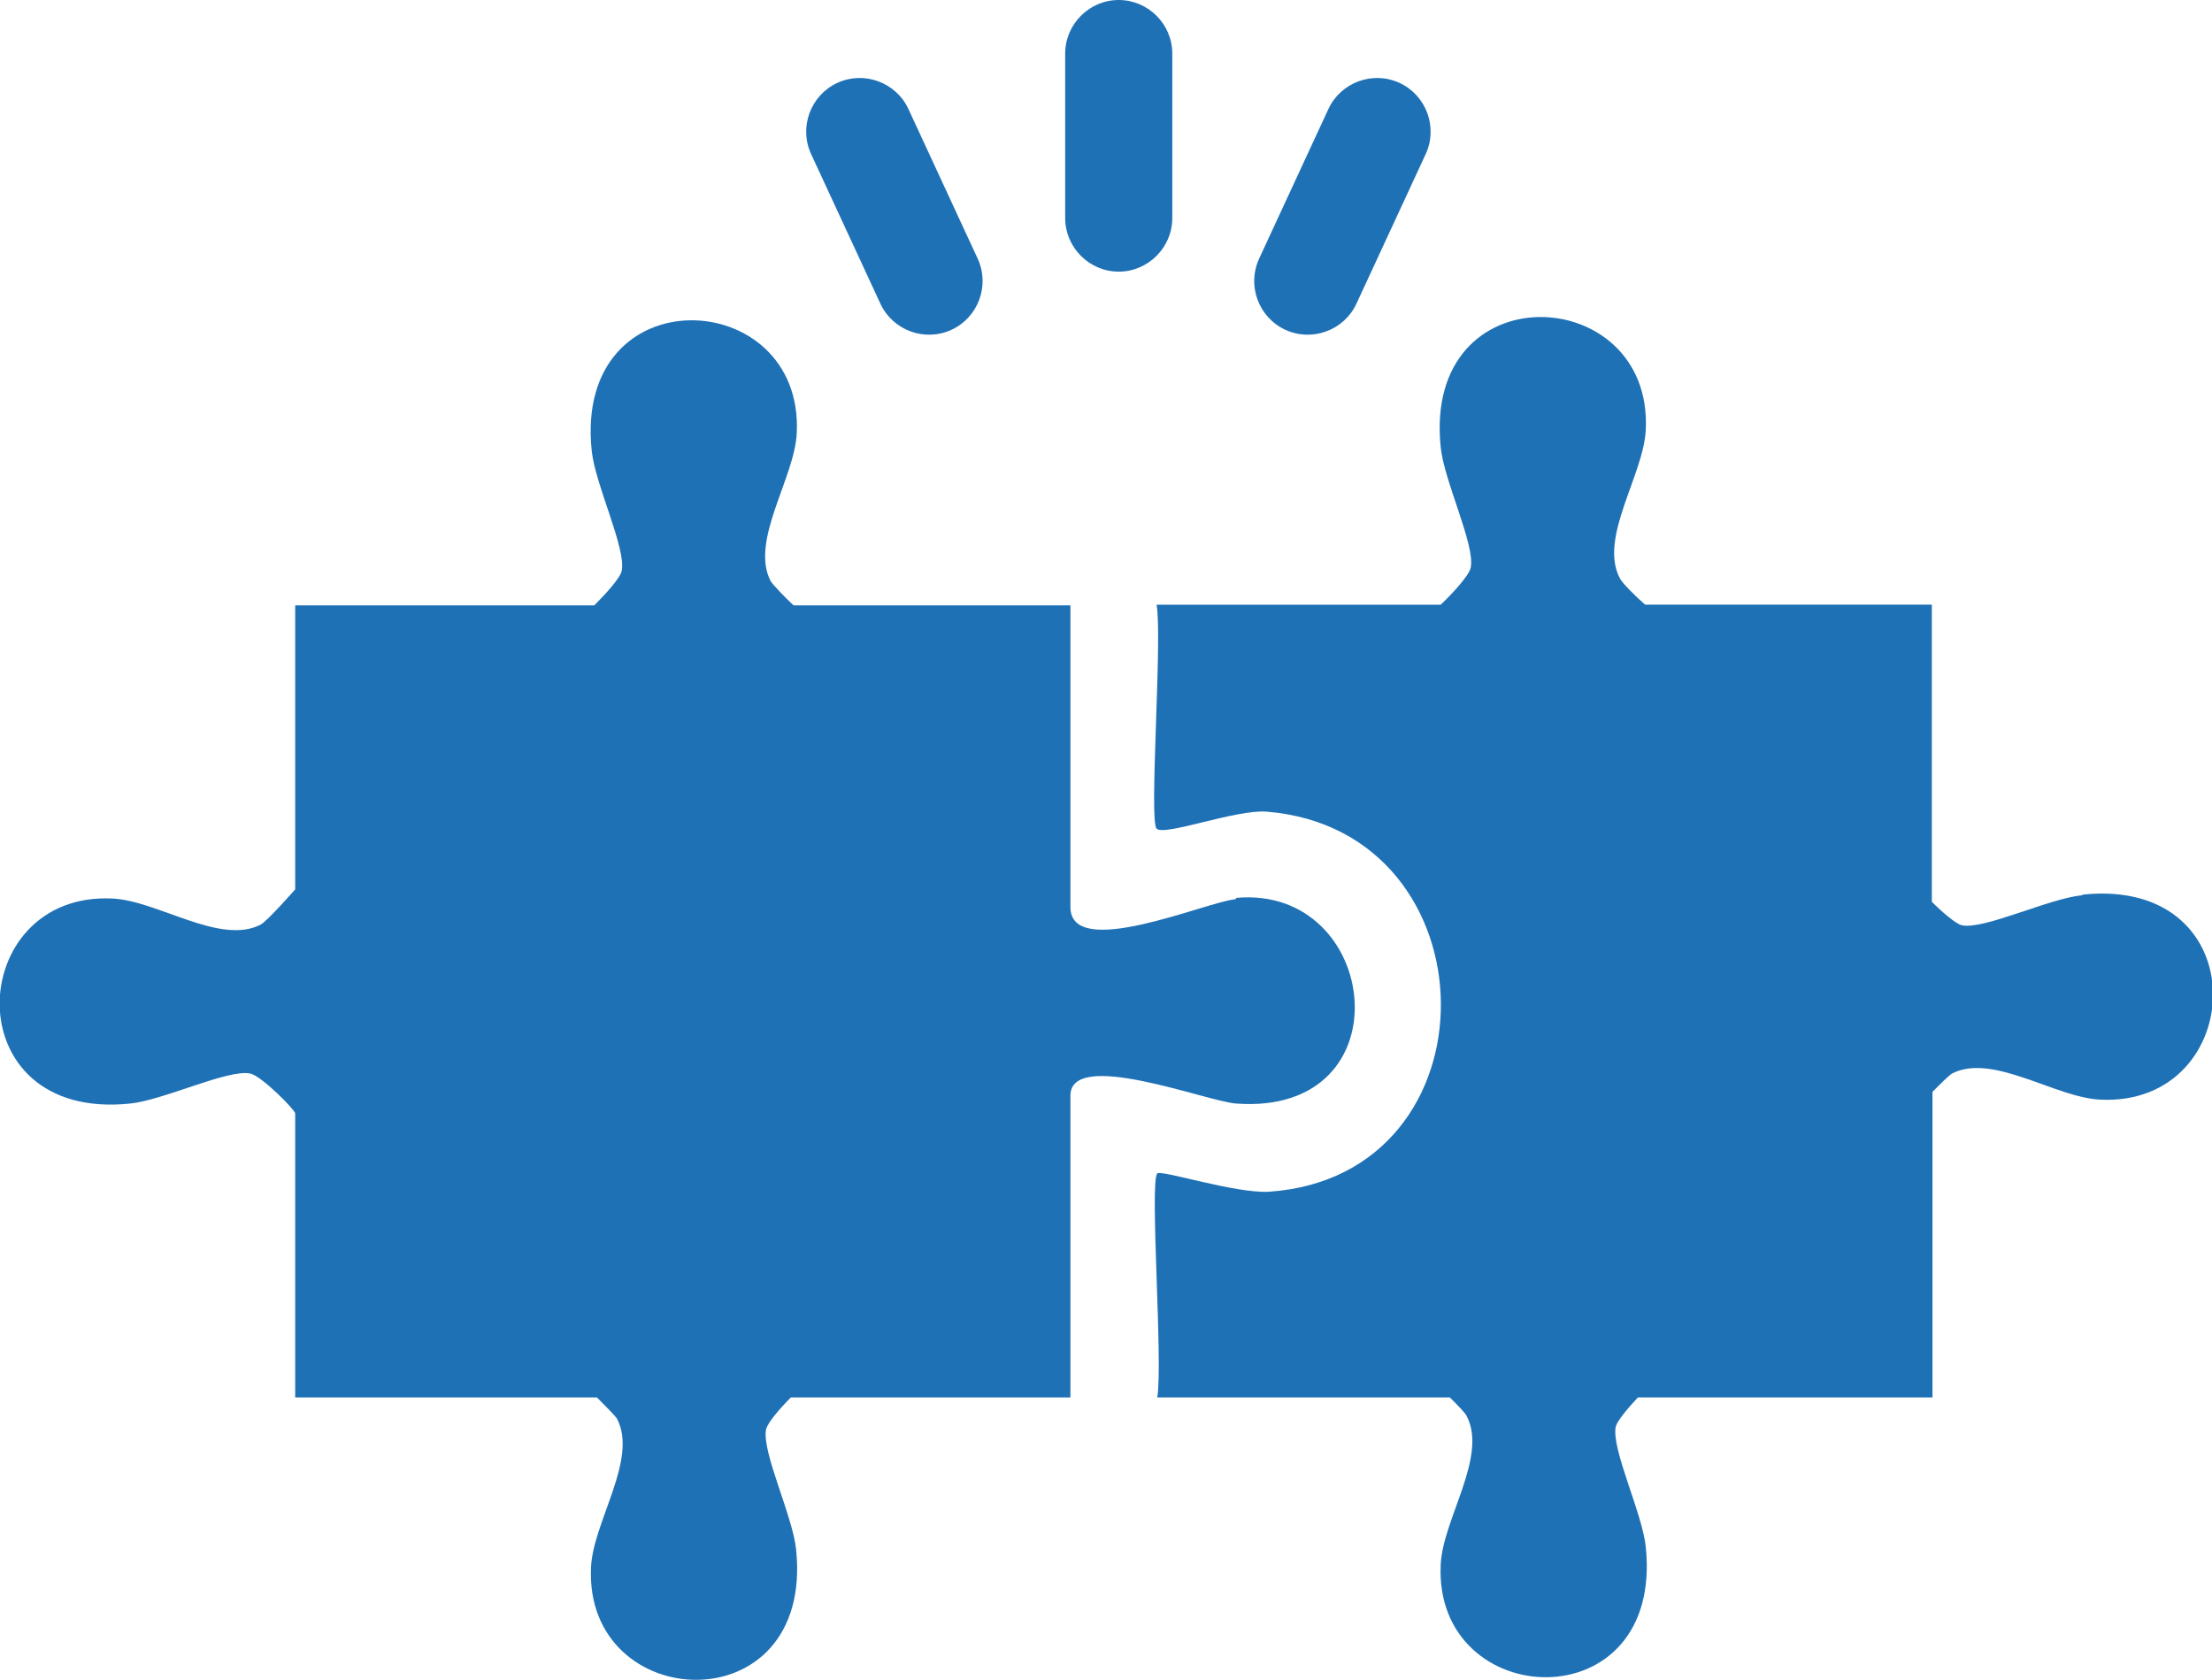
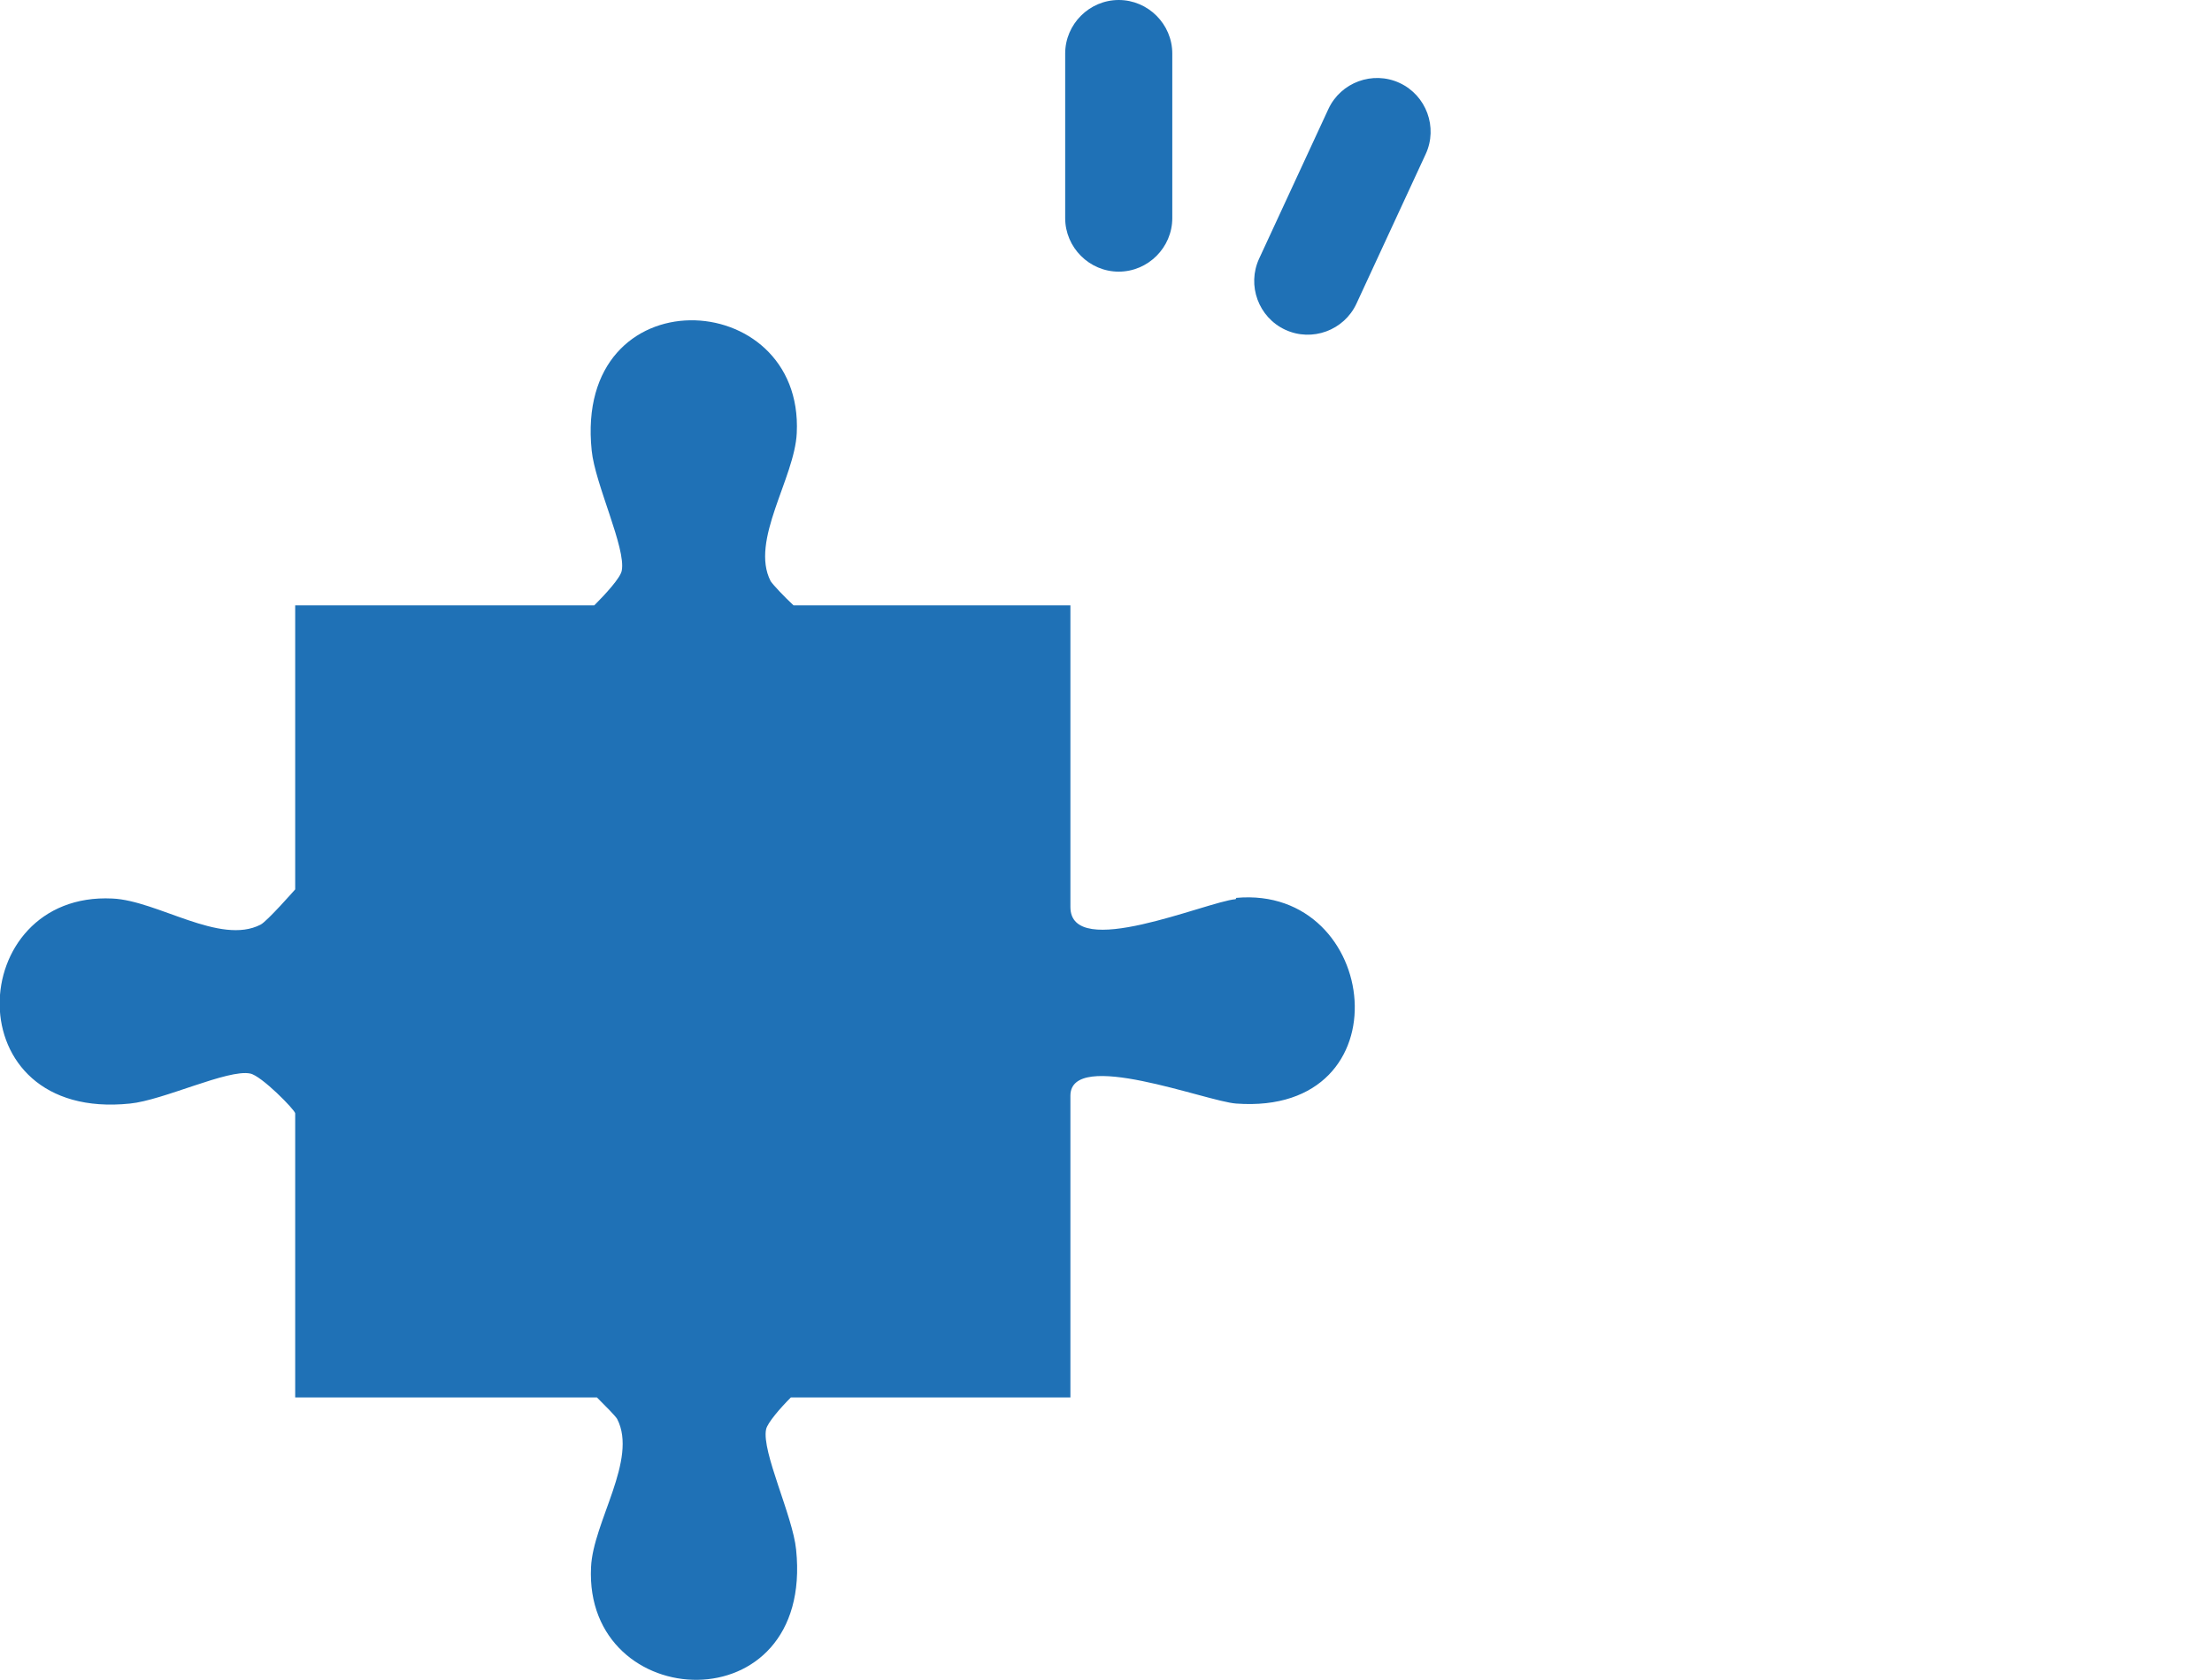
<svg xmlns="http://www.w3.org/2000/svg" id="Capa_2" version="1.1" viewBox="0 0 33.87 25.73">
  <defs>
    <style>
      .st0 {
        fill: #1f71b6;
      }
    </style>
  </defs>
  <path class="st0" d="M18.92,13.77c-.45.04-2.53.95-2.53.12v-4.62h-4.24c-.14-.13-.31-.31-.35-.37-.32-.62.37-1.58.4-2.27.11-2.26-3.42-2.43-3.14.27.05.51.53,1.5.46,1.84-.02.11-.25.36-.42.53h-4.58v4.35s-.43.49-.53.54c-.62.32-1.58-.37-2.27-.4-2.26-.11-2.43,3.42.27,3.14.51-.05,1.5-.53,1.84-.46.17.03.69.56.69.61v4.35h4.62c.13.13.28.28.31.33.32.62-.37,1.58-.4,2.27-.11,2.26,3.42,2.43,3.14-.27-.05-.51-.53-1.5-.46-1.84.02-.1.22-.33.38-.49h4.28v-4.62c0-.73,2.09.09,2.54.12,2.62.19,2.21-3.35,0-3.15Z" />
-   <path class="st0" d="M31.88,13.71c-.51.05-1.5.53-1.84.46-.09-.02-.3-.2-.46-.36v-4.55h-4.39c-.15-.13-.36-.34-.39-.41-.32-.62.37-1.58.4-2.27.11-2.26-3.42-2.43-3.14.27.05.51.53,1.5.46,1.84-.02.12-.29.41-.46.57h-4.35c.09.53-.12,3.31,0,3.43.12.12,1.22-.3,1.69-.26,3.51.29,3.58,5.58.03,5.82-.51.03-1.65-.34-1.71-.28-.12.13.09,2.9,0,3.43h4.48c.12.12.24.24.26.29.32.62-.37,1.58-.4,2.27-.11,2.26,3.42,2.43,3.14-.27-.05-.51-.53-1.5-.46-1.84.02-.09.19-.29.34-.45h4.51v-4.68c.12-.12.25-.25.3-.28.62-.32,1.58.37,2.27.4,2.26.11,2.43-3.42-.27-3.14Z" />
  <path class="st0" d="M17.13,4.16c.45,0,.82-.37.82-.82V.82c0-.45-.37-.82-.82-.82s-.82.37-.82.82v2.52c0,.45.37.82.82.82Z" />
  <path class="st0" d="M19.68,5.05c.41.19.9.01,1.09-.4l1.06-2.29c.19-.41.01-.9-.4-1.09-.41-.19-.9-.01-1.09.4l-1.06,2.29c-.19.41-.01.9.4,1.09Z" />
-   <path class="st0" d="M13.48,4.65c.19.41.68.59,1.09.4.41-.19.59-.68.4-1.09l-1.06-2.29c-.19-.41-.68-.59-1.09-.4-.41.19-.59.68-.4,1.09l1.06,2.29Z" />
</svg>